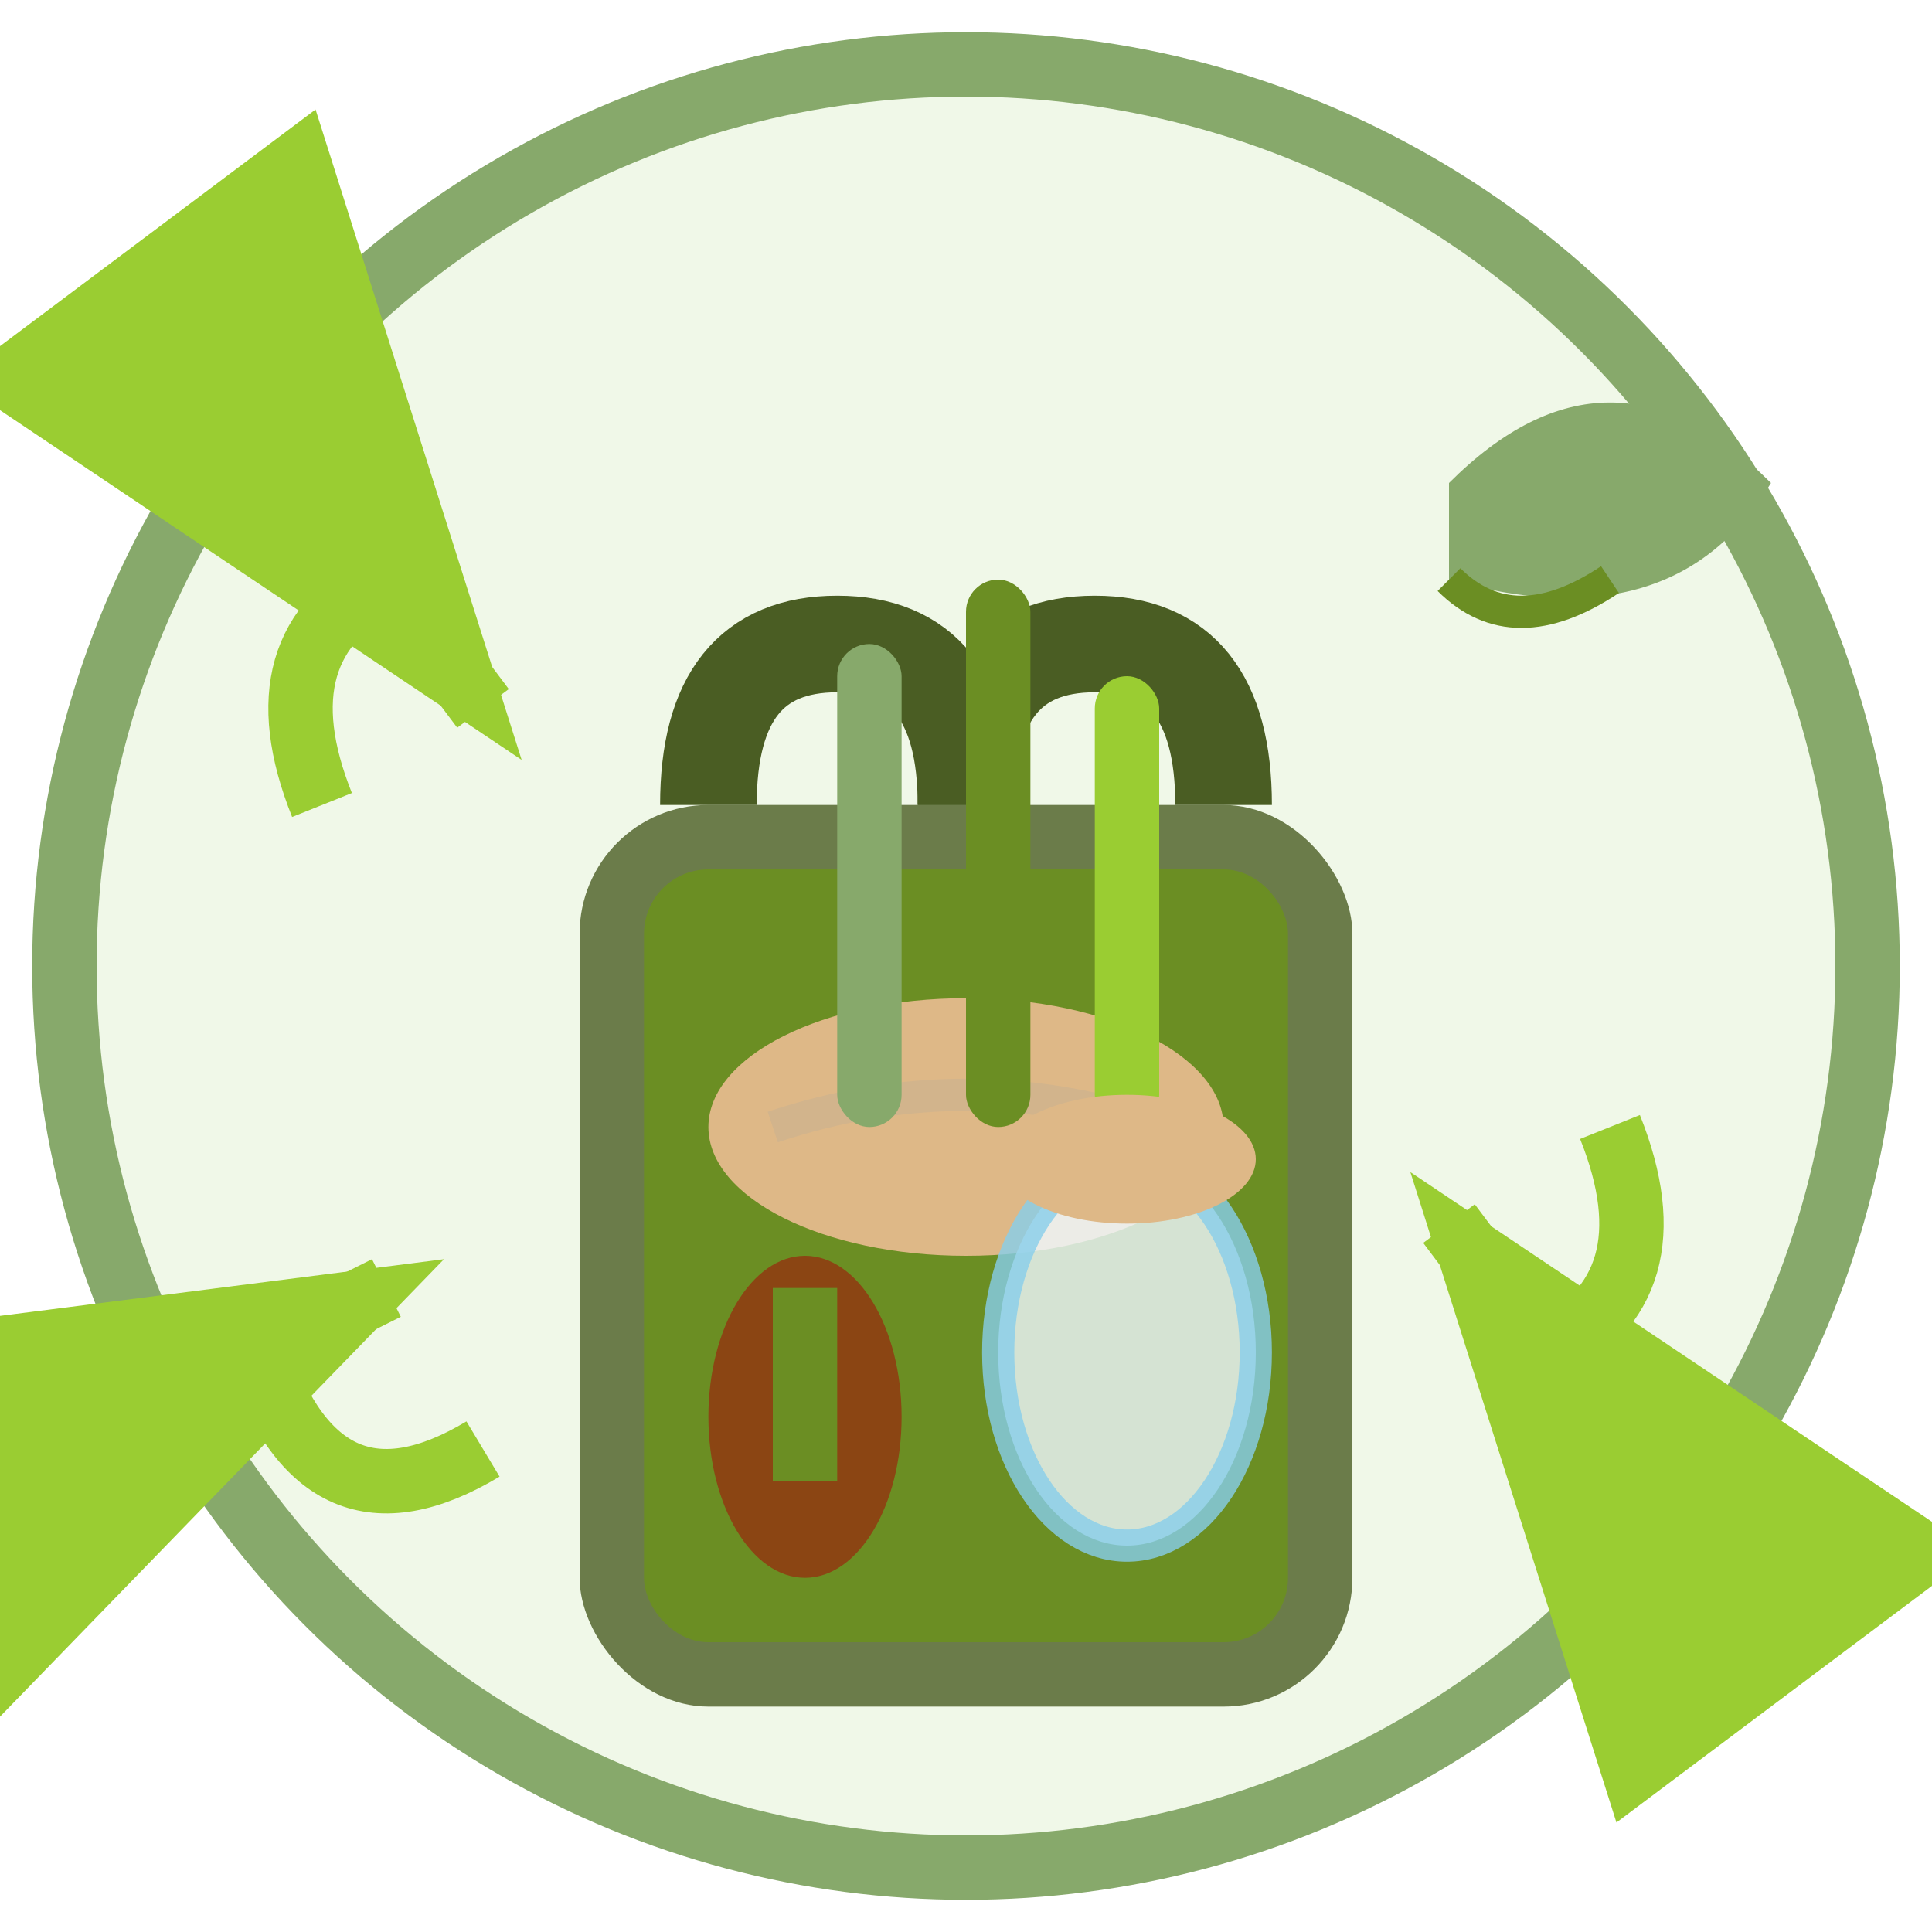
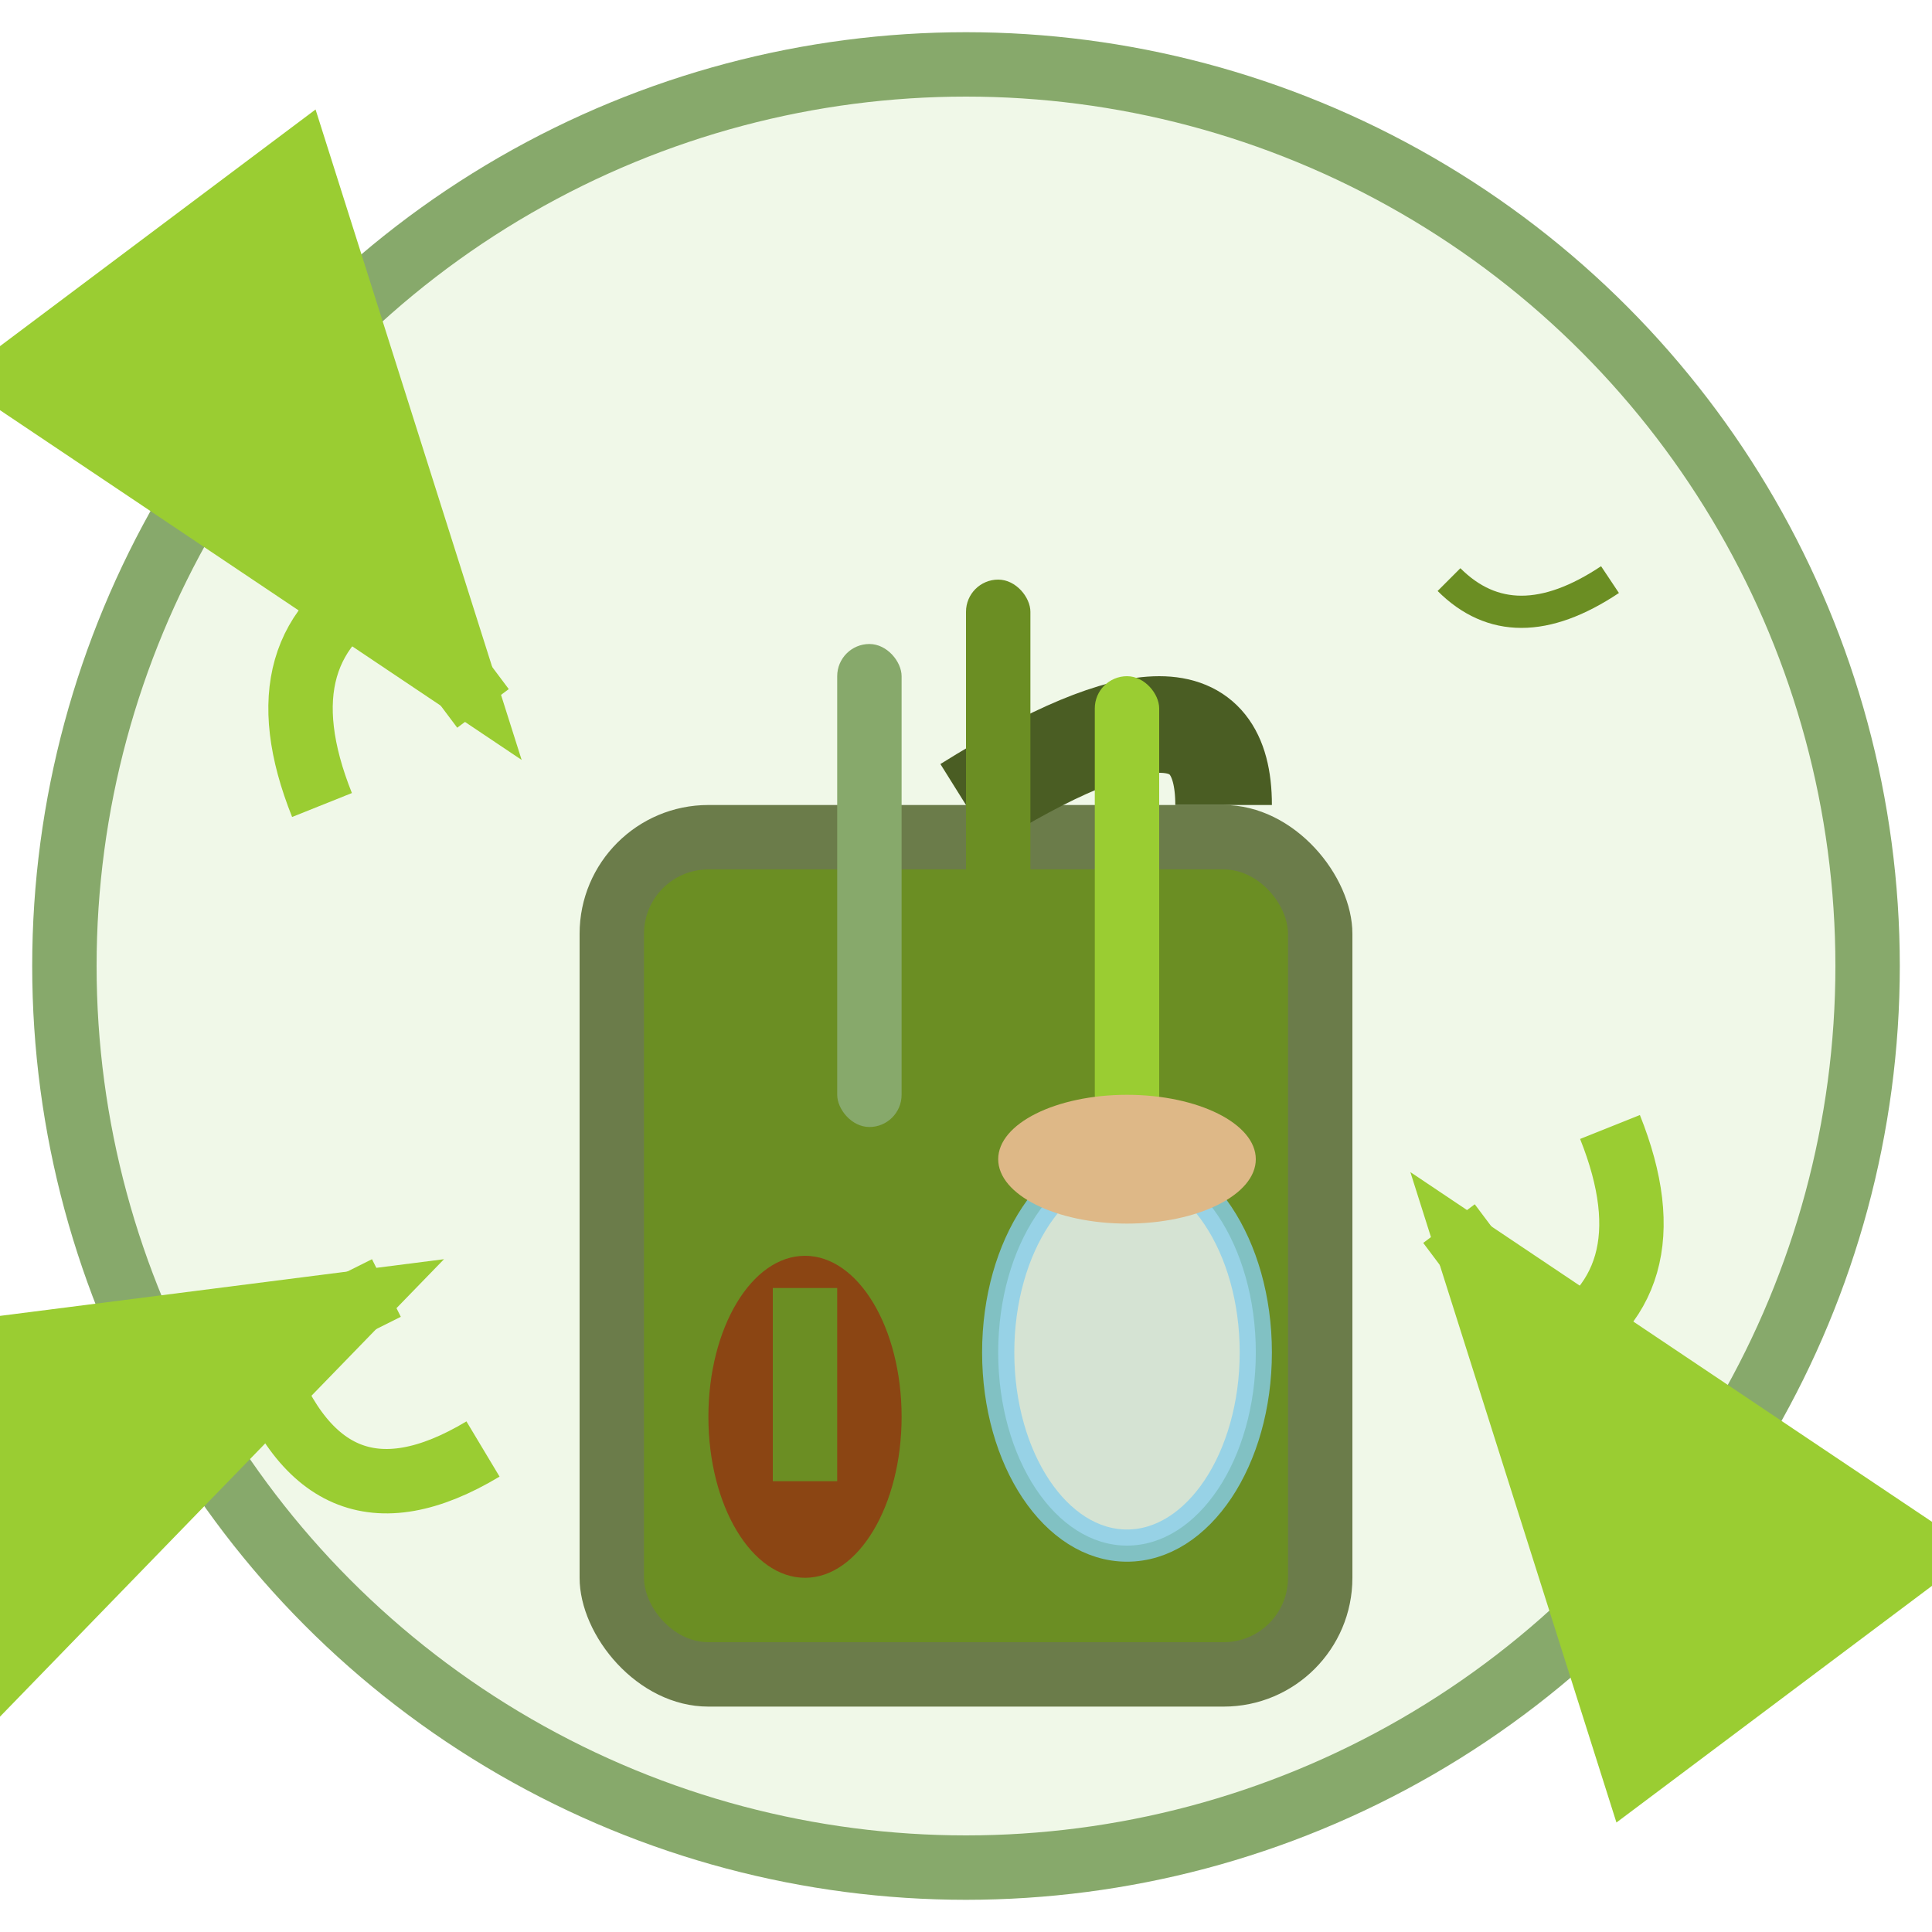
<svg xmlns="http://www.w3.org/2000/svg" width="60" height="60" viewBox="0 0 60 60" fill="none">
  <circle cx="30" cy="30" r="28" fill="#f0f8e8" stroke="#87a96b" stroke-width="2" />
  <rect x="18" y="25" width="24" height="28" rx="4" fill="#4a5d23" opacity="0.8" />
  <rect x="20" y="27" width="20" height="24" rx="2" fill="#6b8e23" />
-   <path d="M22 25 Q22 20, 26 20 Q30 20, 30 25" stroke="#4a5d23" stroke-width="3" fill="none" />
-   <path d="M30 25 Q30 20, 34 20 Q38 20, 38 25" stroke="#4a5d23" stroke-width="3" fill="none" />
-   <ellipse cx="30" cy="35" rx="8" ry="4" fill="#deb887" />
-   <path d="M24 35 Q30 33, 36 35" stroke="#d2b48c" stroke-width="1" fill="none" />
+   <path d="M30 25 Q38 20, 38 25" stroke="#4a5d23" stroke-width="3" fill="none" />
  <rect x="26" y="20" width="2" height="15" rx="1" fill="#87a96b" />
  <rect x="30" y="18" width="2" height="17" rx="1" fill="#6b8e23" />
  <rect x="34" y="21" width="2" height="14" rx="1" fill="#9acd32" />
  <ellipse cx="35" cy="42" rx="4" ry="6" fill="#f0f8ff" opacity="0.8" stroke="#87ceeb" stroke-width="1" />
  <ellipse cx="35" cy="36" rx="4" ry="2" fill="#deb887" />
  <ellipse cx="25" cy="44" rx="3" ry="5" fill="#8b4513" />
  <rect x="24" y="40" width="2" height="6" fill="#6b8e23" />
-   <path d="M45 15 Q50 10, 55 15 Q52 20, 45 18 Z" fill="#87a96b" />
  <path d="M45 18 Q47 20, 50 18" stroke="#6b8e23" stroke-width="1" fill="none" />
  <path d="M10 25 Q8 20, 12 18 L15 22" stroke="#9acd32" stroke-width="2" fill="none" marker-end="url(#arrowhead)" />
  <path d="M50 35 Q52 40, 48 42 L45 38" stroke="#9acd32" stroke-width="2" fill="none" marker-end="url(#arrowhead)" />
  <path d="M15 45 Q10 48, 8 42 L12 40" stroke="#9acd32" stroke-width="2" fill="none" marker-end="url(#arrowhead)" />
  <defs>
    <marker id="arrowhead" markerWidth="10" markerHeight="7" refX="9" refY="3.5" orient="auto">
      <polygon points="0 0, 10 3.5, 0 7" fill="#9acd32" />
    </marker>
  </defs>
</svg>